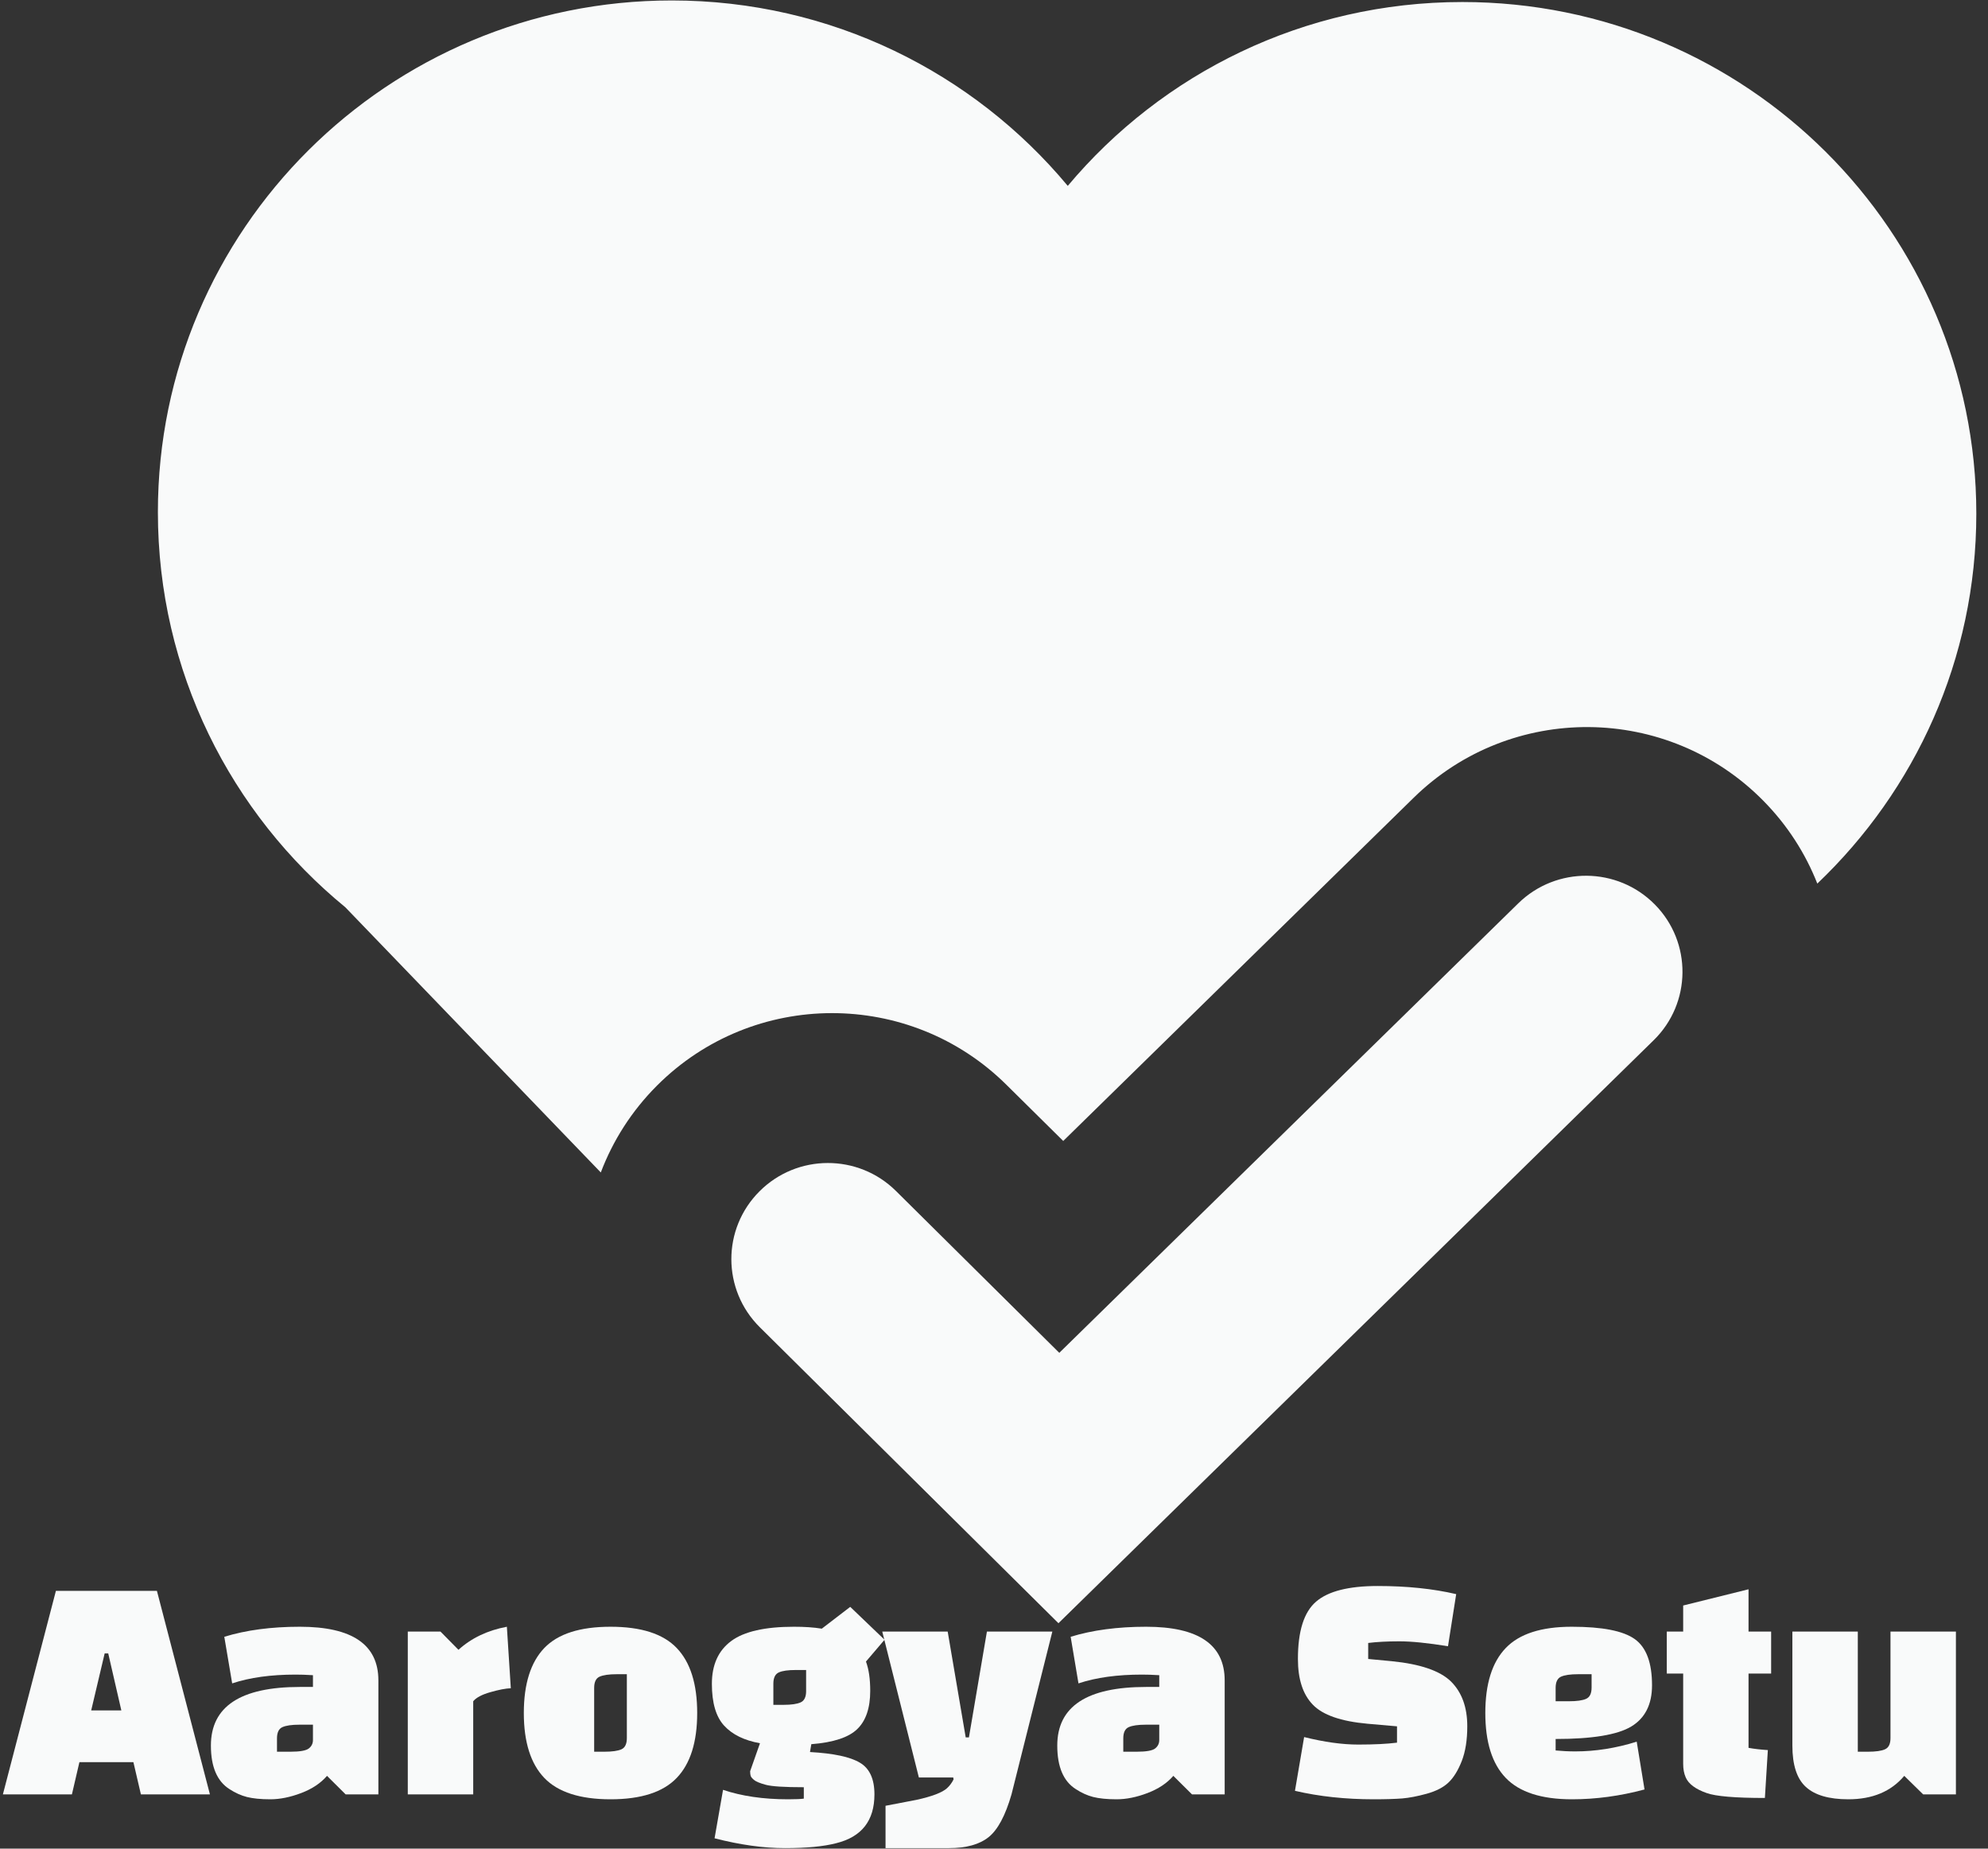
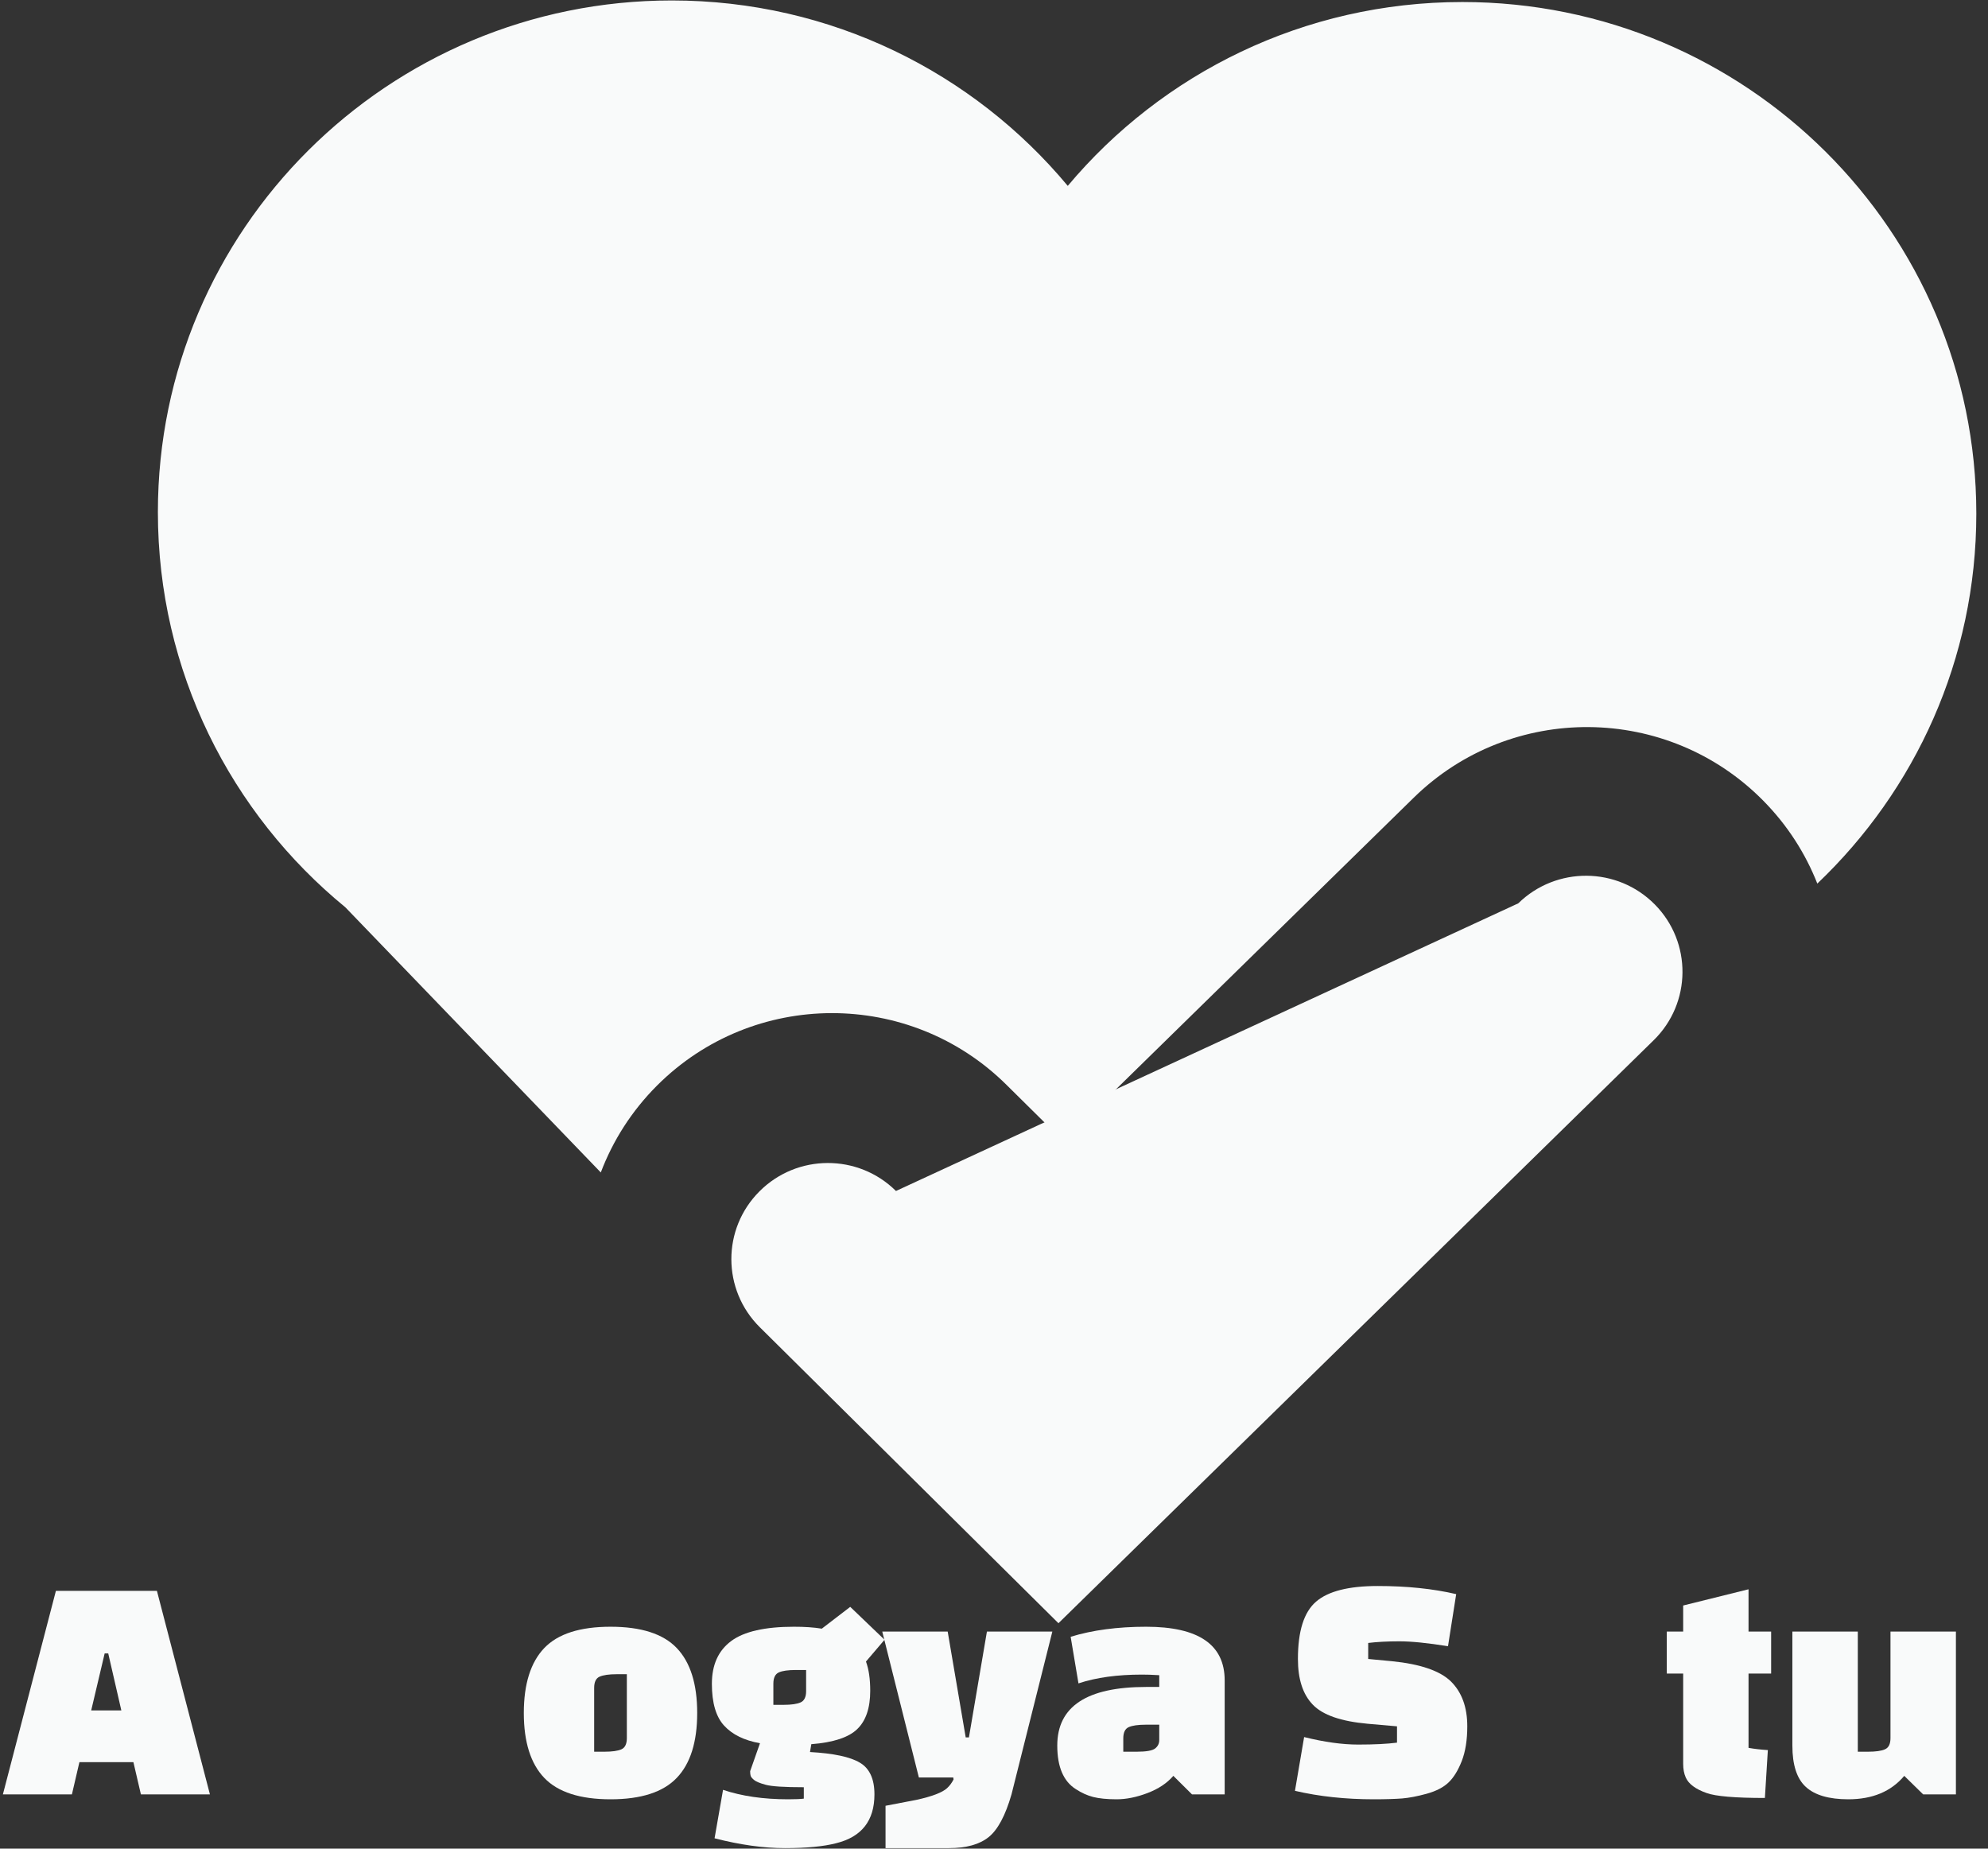
<svg xmlns="http://www.w3.org/2000/svg" width="57" height="53" viewBox="0 0 57 53" fill="none">
  <rect x="0" y="0" width="57" height="53" fill="#333333" stroke="none" />
  <g clip-path="url(#clip0_154_1551)">
-     <path d="M30.348 46.537L21.785 38.051C20.701 36.977 20.697 35.232 21.777 34.154C22.855 33.076 24.607 33.072 25.689 34.145L30.372 38.785L43.532 25.898C44.623 24.831 46.375 24.846 47.446 25.93C48.518 27.014 48.503 28.76 47.412 29.825L30.348 46.537Z" fill="#F9FAFA" />
+     <path d="M30.348 46.537L21.785 38.051C20.701 36.977 20.697 35.232 21.777 34.154C22.855 33.076 24.607 33.072 25.689 34.145L43.532 25.898C44.623 24.831 46.375 24.846 47.446 25.93C48.518 27.014 48.503 28.76 47.412 29.825L30.348 46.537Z" fill="#F9FAFA" />
    <path d="M18.838 31.123C21.599 28.361 26.086 28.353 28.858 31.102L30.485 32.711L40.535 22.869C43.325 20.137 47.811 20.176 50.554 22.953C51.25 23.657 51.766 24.468 52.106 25.332C54.912 22.662 56.665 18.898 56.665 14.727C56.665 6.625 50.067 0.058 41.929 0.058C37.383 0.058 33.317 2.107 30.615 5.329C27.911 2.083 23.83 0.013 19.262 0.013C11.124 0.013 4.527 6.58 4.527 14.682C4.527 19.245 6.619 23.322 9.901 26.011L17.226 33.614C17.57 32.707 18.106 31.855 18.838 31.123Z" fill="#F9FAFA" />
    <path d="M3.001 47.402L2.615 49.036H3.479L3.103 47.402H3.001ZM2.062 51.444H0.083L1.603 45.609H4.499L6.019 51.444H4.04L3.825 50.52H2.277L2.062 51.444Z" fill="#F9FAFA" />
-     <path d="M7.942 49.839V50.221H8.326C8.601 50.221 8.776 50.189 8.855 50.127C8.934 50.065 8.973 49.984 8.973 49.886V49.446H8.589C8.362 49.446 8.2 49.47 8.096 49.517C7.993 49.564 7.942 49.67 7.942 49.839ZM8.597 46.638C10.098 46.638 10.849 47.15 10.849 48.176V51.444H9.91L9.376 50.913C9.195 51.124 8.947 51.288 8.636 51.406C8.322 51.525 8.027 51.585 7.75 51.585C7.47 51.585 7.248 51.561 7.08 51.519C6.911 51.476 6.745 51.401 6.582 51.295C6.226 51.071 6.047 50.654 6.047 50.044C6.047 48.923 6.898 48.364 8.597 48.364H8.973V48.027C8.772 48.014 8.608 48.01 8.475 48.01C7.769 48.01 7.163 48.093 6.657 48.262L6.431 46.926C7.056 46.734 7.778 46.638 8.597 46.638Z" fill="#F9FAFA" />
-     <path d="M11.692 46.776H12.629L13.145 47.299C13.515 46.964 13.976 46.742 14.533 46.638L14.646 48.401C14.494 48.407 14.3 48.445 14.059 48.514C13.818 48.582 13.655 48.669 13.568 48.774V51.444H11.692V46.776Z" fill="#F9FAFA" />
    <path d="M17.036 48.392V50.221H17.327C17.553 50.221 17.715 50.198 17.82 50.151C17.922 50.104 17.973 49.997 17.973 49.828V47.999H17.683C17.459 47.999 17.295 48.023 17.19 48.07C17.087 48.117 17.036 48.223 17.036 48.392ZM15.606 50.972C15.216 50.565 15.019 49.944 15.019 49.111C15.019 48.277 15.216 47.656 15.606 47.248C15.997 46.84 16.631 46.638 17.506 46.638C18.381 46.638 19.013 46.84 19.403 47.248C19.794 47.656 19.99 48.277 19.99 49.111C19.99 49.944 19.794 50.565 19.403 50.972C19.013 51.38 18.381 51.585 17.506 51.585C16.631 51.585 15.997 51.38 15.606 50.972Z" fill="#F9FAFA" />
    <path d="M22.174 48.27V48.877H22.466C22.69 48.877 22.855 48.853 22.957 48.806C23.059 48.761 23.113 48.652 23.113 48.486V47.878H22.823C22.596 47.878 22.432 47.901 22.329 47.948C22.227 47.995 22.174 48.102 22.174 48.27ZM20.488 52.703L20.731 51.314C21.262 51.493 21.883 51.585 22.596 51.585C22.81 51.585 22.959 51.578 23.047 51.566V51.239C22.49 51.239 22.127 51.216 21.954 51.169C21.783 51.122 21.67 51.075 21.617 51.028C21.563 50.981 21.531 50.943 21.523 50.913C21.514 50.881 21.508 50.838 21.508 50.78L21.79 49.978C21.339 49.897 20.998 49.73 20.763 49.474C20.528 49.22 20.411 48.819 20.411 48.275C20.411 47.73 20.596 47.321 20.966 47.047C21.333 46.774 21.935 46.638 22.765 46.638C23.066 46.638 23.331 46.655 23.563 46.693L24.378 46.068L25.362 47.011L24.829 47.636C24.91 47.854 24.951 48.134 24.951 48.475C24.951 48.968 24.827 49.333 24.579 49.572C24.334 49.811 23.894 49.956 23.262 50.005L23.224 50.23C23.9 50.268 24.376 50.368 24.654 50.535C24.933 50.699 25.072 51.002 25.072 51.444C25.072 52.197 24.707 52.663 23.975 52.844C23.612 52.938 23.123 52.985 22.507 52.985C21.892 52.985 21.218 52.891 20.488 52.703Z" fill="#F9FAFA" />
    <path d="M26.346 50.96L25.296 46.776H27.172L27.689 49.811H27.781L28.297 46.776H30.173L29.002 51.444C28.826 52.054 28.607 52.462 28.344 52.671C28.082 52.88 27.704 52.985 27.209 52.985H25.39V51.771L26.272 51.602C26.722 51.504 27.017 51.391 27.153 51.267C27.228 51.199 27.29 51.115 27.341 51.015L27.332 50.96H26.346Z" fill="#F9FAFA" />
    <path d="M32.207 49.839V50.221H32.591C32.867 50.221 33.044 50.189 33.121 50.127C33.2 50.065 33.238 49.984 33.238 49.886V49.446H32.854C32.63 49.446 32.465 49.47 32.361 49.517C32.258 49.564 32.207 49.67 32.207 49.839ZM32.862 46.638C34.363 46.638 35.114 47.15 35.114 48.176V51.444H34.177L33.642 50.913C33.46 51.124 33.212 51.288 32.901 51.406C32.589 51.525 32.293 51.585 32.015 51.585C31.735 51.585 31.514 51.561 31.345 51.519C31.176 51.476 31.01 51.401 30.848 51.295C30.491 51.071 30.314 50.654 30.314 50.044C30.314 48.923 31.163 48.364 32.862 48.364H33.238V48.027C33.038 48.014 32.873 48.01 32.741 48.01C32.034 48.01 31.428 48.093 30.922 48.262L30.698 46.926C31.322 46.734 32.045 46.638 32.862 46.638Z" fill="#F9FAFA" />
    <path d="M37.129 51.342L37.392 49.801C37.968 49.944 38.484 50.016 38.943 50.016C39.404 50.016 39.773 49.997 40.055 49.961V49.493L39.21 49.419C38.448 49.35 37.925 49.169 37.641 48.872C37.355 48.578 37.214 48.14 37.214 47.562C37.214 46.763 37.387 46.217 37.735 45.918C38.081 45.619 38.67 45.47 39.502 45.47C40.333 45.47 41.084 45.547 41.752 45.703L41.517 47.197C40.937 47.103 40.471 47.056 40.121 47.056C39.771 47.056 39.472 47.073 39.229 47.103V47.562L39.906 47.626C40.723 47.707 41.289 47.901 41.603 48.208C41.914 48.518 42.07 48.945 42.07 49.493C42.07 49.886 42.017 50.217 41.912 50.488C41.805 50.759 41.679 50.964 41.532 51.103C41.385 51.243 41.178 51.35 40.909 51.425C40.64 51.499 40.403 51.544 40.2 51.561C39.998 51.576 39.727 51.585 39.389 51.585C38.576 51.585 37.823 51.504 37.129 51.342Z" fill="#F9FAFA" />
-     <path d="M44.603 48.392V48.774H44.988C45.212 48.774 45.376 48.751 45.479 48.704C45.583 48.657 45.634 48.55 45.634 48.381V47.999H45.25C45.024 47.999 44.86 48.023 44.757 48.07C44.655 48.117 44.603 48.223 44.603 48.392ZM44.603 49.856V50.185C44.789 50.202 44.977 50.212 45.165 50.212C45.745 50.212 46.334 50.119 46.928 49.933L47.152 51.303C46.452 51.491 45.758 51.585 45.071 51.585C44.196 51.585 43.564 51.38 43.173 50.972C42.781 50.565 42.587 49.944 42.587 49.111C42.587 48.277 42.781 47.656 43.173 47.248C43.564 46.84 44.194 46.638 45.067 46.638C45.94 46.638 46.539 46.755 46.872 46.992C47.203 47.229 47.367 47.67 47.367 48.317C47.367 48.864 47.169 49.258 46.772 49.498C46.375 49.737 45.651 49.856 44.603 49.856Z" fill="#F9FAFA" />
    <path d="M47.79 47.98V46.776H48.26V46.029L50.134 45.564V46.776H50.782V47.98H50.134V50.11C50.298 50.14 50.481 50.161 50.688 50.174L50.603 51.547C49.747 51.547 49.19 51.499 48.934 51.406C48.616 51.295 48.415 51.145 48.334 50.96C48.283 50.846 48.26 50.716 48.26 50.567V47.98H47.79Z" fill="#F9FAFA" />
    <path d="M53.267 46.776V50.221H53.557C53.781 50.221 53.946 50.198 54.048 50.151C54.153 50.104 54.204 49.997 54.204 49.828V46.776H56.08V51.444H55.141L54.599 50.913C54.223 51.361 53.687 51.585 52.994 51.585C52.439 51.585 52.031 51.465 51.775 51.228C51.519 50.994 51.391 50.599 51.391 50.044V46.776H53.267Z" fill="#F9FAFA" />
  </g>
  <defs>
    <clipPath id="clip0_154_1551">
      <rect width="56.825" height="53" fill="white" />
    </clipPath>
  </defs>
</svg>